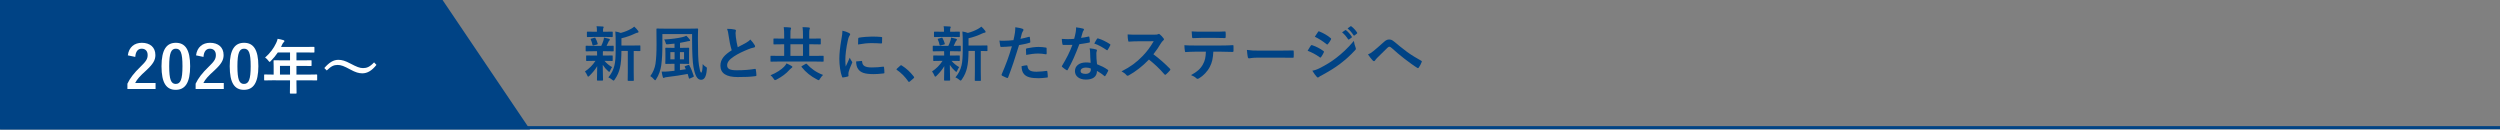
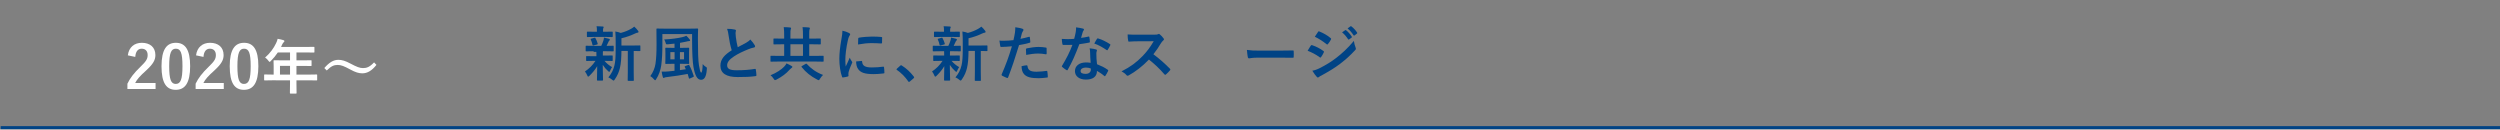
<svg xmlns="http://www.w3.org/2000/svg" id="レイヤー_1" x="0px" y="0px" viewBox="0 0 840 43.52" style="enable-background:new 0 0 840 43.52;" xml:space="preserve">
  <rect x="0" y="0" width="840" height="43.52" fill="#808080" stroke="none" />
  <style type="text/css">	.st0{fill:#004385;}	.st1{fill:#FFFFFF;}	.st2{fill:none;stroke:#004385;stroke-miterlimit:10;}</style>
  <g>
    <g>
      <g>
-         <polygon class="st0" points="178.08,43.52 0,43.52 0,0 148.7,0    " />
        <g>
          <path class="st1" d="M42.95,18.6c0.34-2.74,2.2-4.22,4.7-4.22c2.74,0,4.56,1.48,4.56,4.12c0,1.7-0.74,2.98-3.08,5.16     c-2.1,1.88-3.1,3-3.72,4.24h6.86v2h-9.46v-1.78c0.9-1.88,2.18-3.56,4.36-5.66c2-1.92,2.44-2.72,2.44-3.98     c0-1.34-0.78-2.12-2-2.12c-1.26,0-2.04,0.94-2.16,2.76L42.95,18.6z" />
          <path class="st1" d="M63.89,22.22c0,5.66-1.72,7.96-4.84,7.96c-3.14,0-4.78-2.26-4.78-7.92s1.74-7.88,4.82-7.88     S63.89,16.58,63.89,22.22z M56.85,22.24c0,4.5,0.62,5.96,2.2,5.96c1.62,0,2.26-1.48,2.26-5.96c0-4.5-0.62-5.88-2.22-5.88     C57.53,16.36,56.85,17.72,56.85,22.24z" />
          <path class="st1" d="M65.87,18.6c0.34-2.74,2.2-4.22,4.7-4.22c2.74,0,4.56,1.48,4.56,4.12c0,1.7-0.74,2.98-3.08,5.16     c-2.1,1.88-3.1,3-3.72,4.24h6.86v2h-9.46v-1.78c0.9-1.88,2.18-3.56,4.36-5.66c2-1.92,2.44-2.72,2.44-3.98     c0-1.34-0.78-2.12-2-2.12c-1.26,0-2.04,0.94-2.16,2.76L65.87,18.6z" />
          <path class="st1" d="M86.81,22.22c0,5.66-1.72,7.96-4.84,7.96c-3.14,0-4.78-2.26-4.78-7.92s1.74-7.88,4.82-7.88     S86.81,16.58,86.81,22.22z M79.77,22.24c0,4.5,0.62,5.96,2.2,5.96c1.62,0,2.26-1.48,2.26-5.96c0-4.5-0.62-5.88-2.22-5.88     C80.45,16.36,79.77,17.72,79.77,22.24z" />
          <path class="st1" d="M91.47,26.98c-1.76,0-2.38,0.04-2.5,0.04c-0.2,0-0.22-0.02-0.22-0.22v-1.58c0-0.18,0.02-0.2,0.22-0.2     c0.12,0,0.74,0.04,2.5,0.04h0.48v-2.8c0-1.14-0.04-1.68-0.04-1.8c0-0.2,0.02-0.22,0.24-0.22c0.12,0,0.8,0.04,2.74,0.04h2.56     v-2.66h-4.1c-0.66,1-1.44,1.96-2.34,2.86c-0.2,0.22-0.32,0.32-0.42,0.32c-0.1,0-0.2-0.12-0.4-0.38     c-0.38-0.52-0.74-0.84-1.12-1.08c1.66-1.44,2.88-3.1,3.7-4.84c0.24-0.5,0.42-0.98,0.52-1.46c0.72,0.14,1.38,0.28,1.92,0.44     c0.24,0.08,0.36,0.18,0.36,0.34c0,0.16-0.1,0.24-0.24,0.38c-0.16,0.14-0.3,0.3-0.5,0.72l-0.4,0.86h8.26     c1.94,0,2.62-0.04,2.74-0.04c0.2,0,0.22,0.02,0.22,0.22v1.48c0,0.2-0.02,0.22-0.22,0.22c-0.12,0-0.8-0.04-2.74-0.04h-3.08v2.66     h2.14c1.96,0,2.62-0.04,2.74-0.04c0.18,0,0.2,0.02,0.2,0.22v1.5c0,0.2-0.02,0.22-0.2,0.22c-0.12,0-0.78-0.04-2.74-0.04h-2.14     v2.92h4.24c1.76,0,2.38-0.04,2.5-0.04c0.2,0,0.22,0.02,0.22,0.2v1.58c0,0.2-0.02,0.22-0.22,0.22c-0.12,0-0.74-0.04-2.5-0.04     h-4.24v0.98c0,2.1,0.04,3.16,0.04,3.26c0,0.2-0.02,0.22-0.22,0.22h-1.78c-0.22,0-0.24-0.02-0.24-0.22     c0-0.12,0.04-1.16,0.04-3.26v-0.98H91.47z M97.45,25.06v-2.92h-3.38v2.92H97.45z" />
          <path class="st1" d="M108.97,22.86c1.62-1.86,3.06-2.76,4.72-2.76c1.2,0,2.34,0.34,4.06,1.26c2.08,1.1,3.12,1.52,4.22,1.52     c1.26,0,2.24-0.36,3.72-1.92l0.8,0.84c-1.56,1.98-3.08,2.84-4.76,2.84c-1.14,0-2.28-0.32-4.06-1.3     c-2.02-1.1-3.06-1.52-4.22-1.52c-1.22,0-2.14,0.36-3.66,1.86L108.97,22.86z" />
        </g>
      </g>
      <g>
        <g>
-           <path class="st0" d="M199.44,17.21c-1.76,0-2.34,0.04-2.46,0.04c-0.18,0-0.2-0.02-0.2-0.22v-1.44c0-0.2,0.02-0.22,0.2-0.22     c0.12,0,0.7,0.04,2.46,0.04h2.58c0.32-0.62,0.56-1.28,0.76-1.9c0.1-0.3,0.12-0.54,0.14-0.88c0.66,0.12,1.16,0.28,1.74,0.42     c0.2,0.06,0.24,0.14,0.24,0.28c0,0.12-0.04,0.2-0.16,0.3c-0.12,0.1-0.2,0.22-0.3,0.46c-0.22,0.5-0.38,0.86-0.62,1.32     c1.38,0,1.96-0.04,2.16-0.04s0.22,0.02,0.22,0.22v1.44c0,0.2-0.02,0.22-0.22,0.22c-0.12,0-0.72-0.04-2.46-0.04h-0.92     c-0.04,0.14-0.04,0.4-0.04,1.1v0.36h0.68c1.7,0,2.28-0.04,2.4-0.04c0.2,0,0.22,0.02,0.22,0.22v1.42c0,0.2-0.02,0.22-0.22,0.22     c-0.12,0-0.7-0.04-2.4-0.04h-0.14c0.76,0.88,1.62,1.58,2.56,2.1c-0.22,0.3-0.42,0.62-0.7,1.28c-0.08,0.2-0.14,0.32-0.24,0.32     c-0.08,0-0.22-0.08-0.42-0.28c-0.62-0.54-1.22-1.22-1.78-2.08c0.02,2.78,0.1,4.36,0.1,5.06c0,0.2-0.02,0.22-0.24,0.22h-1.58     c-0.2,0-0.22-0.02-0.22-0.22c0-0.66,0.06-2.12,0.08-4.62c-0.72,1.22-1.54,2.18-2.6,3.24c-0.2,0.18-0.32,0.28-0.42,0.28     c-0.14,0-0.22-0.14-0.32-0.4c-0.22-0.52-0.5-1-0.78-1.34c1.42-0.94,2.6-2.12,3.54-3.56h-0.5c-1.72,0-2.3,0.04-2.42,0.04     c-0.2,0-0.22-0.02-0.22-0.22v-1.42c0-0.2,0.02-0.22,0.22-0.22c0.12,0,0.7,0.04,2.42,0.04h1.04v-0.36c0-0.46,0-0.8-0.02-1.1     H199.44z M199.78,12.41c-1.66,0-2.24,0.04-2.36,0.04c-0.2,0-0.22-0.02-0.22-0.22v-1.38c0-0.2,0.02-0.22,0.22-0.22     c0.12,0,0.7,0.04,2.36,0.04h0.78v-0.54c0-0.46-0.02-0.9-0.12-1.32c0.72,0.02,1.36,0.04,2.08,0.1c0.2,0.02,0.32,0.08,0.32,0.18     c0,0.12-0.06,0.22-0.12,0.34c-0.1,0.18-0.1,0.34-0.1,0.72v0.52h0.68c1.66,0,2.22-0.04,2.34-0.04c0.22,0,0.24,0.02,0.24,0.22     v1.38c0,0.2-0.02,0.22-0.24,0.22c-0.12,0-0.68-0.04-2.34-0.04H199.78z M199.48,15.25c-0.26,0.08-0.34,0.06-0.4-0.16     c-0.16-0.64-0.28-1.2-0.56-1.76c-0.12-0.22-0.1-0.28,0.18-0.34l1.02-0.3c0.24-0.06,0.28-0.02,0.36,0.14     c0.32,0.56,0.56,1.2,0.74,1.8c0.06,0.2,0.02,0.26-0.2,0.32L199.48,15.25z M208.8,17.12c-0.02,2.32-0.14,4.24-0.52,5.78     c-0.32,1.26-0.74,2.38-1.72,3.8c-0.18,0.24-0.28,0.38-0.42,0.38c-0.1,0-0.22-0.1-0.44-0.28c-0.42-0.36-0.88-0.64-1.3-0.8     c1.14-1.36,1.7-2.56,2.06-4.06c0.3-1.24,0.4-2.9,0.4-5.76v-2.18c0-1.18-0.02-2.24-0.12-3.42c0.7,0.12,1.24,0.26,1.84,0.48     c1.34-0.34,2.54-0.86,3.46-1.38c0.44-0.24,0.74-0.46,1.06-0.74c0.46,0.38,0.92,0.9,1.3,1.42c0.1,0.14,0.14,0.26,0.14,0.38     s-0.12,0.22-0.3,0.24c-0.22,0.02-0.44,0.08-0.78,0.24c-1.32,0.64-2.9,1.24-4.66,1.64v2.44h3.42c1.94,0,2.6-0.04,2.72-0.04     c0.2,0,0.22,0.02,0.22,0.22v1.46c0,0.2-0.02,0.22-0.22,0.22c-0.1,0-0.64-0.02-2.02-0.04v7.04c0,1.88,0.04,2.66,0.04,2.76     c0,0.22-0.02,0.24-0.2,0.24h-1.64c-0.2,0-0.22-0.02-0.22-0.24c0-0.1,0.04-0.88,0.04-2.76v-7.04H208.8z" />
+           <path class="st0" d="M199.44,17.21c-1.76,0-2.34,0.04-2.46,0.04c-0.18,0-0.2-0.02-0.2-0.22v-1.44c0-0.2,0.02-0.22,0.2-0.22     c0.12,0,0.7,0.04,2.46,0.04h2.58c0.32-0.62,0.56-1.28,0.76-1.9c0.1-0.3,0.12-0.54,0.14-0.88c0.66,0.12,1.16,0.28,1.74,0.42     c0.2,0.06,0.24,0.14,0.24,0.28c0,0.12-0.04,0.2-0.16,0.3c-0.12,0.1-0.2,0.22-0.3,0.46c-0.22,0.5-0.38,0.86-0.62,1.32     c1.38,0,1.96-0.04,2.16-0.04s0.22,0.02,0.22,0.22v1.44c0,0.2-0.02,0.22-0.22,0.22c-0.12,0-0.72-0.04-2.46-0.04h-0.92     c-0.04,0.14-0.04,0.4-0.04,1.1v0.36h0.68c1.7,0,2.28-0.04,2.4-0.04c0.2,0,0.22,0.02,0.22,0.22v1.42c0,0.2-0.02,0.22-0.22,0.22     c-0.12,0-0.7-0.04-2.4-0.04h-0.14c0.76,0.88,1.62,1.58,2.56,2.1c-0.22,0.3-0.42,0.62-0.7,1.28c-0.08,0.2-0.14,0.32-0.24,0.32     c-0.08,0-0.22-0.08-0.42-0.28c-0.62-0.54-1.22-1.22-1.78-2.08c0.02,2.78,0.1,4.36,0.1,5.06c0,0.2-0.02,0.22-0.24,0.22h-1.58     c-0.2,0-0.22-0.02-0.22-0.22c0-0.66,0.06-2.12,0.08-4.62c-0.72,1.22-1.54,2.18-2.6,3.24c-0.2,0.18-0.32,0.28-0.42,0.28     c-0.14,0-0.22-0.14-0.32-0.4c-0.22-0.52-0.5-1-0.78-1.34c1.42-0.94,2.6-2.12,3.54-3.56h-0.5c-1.72,0-2.3,0.04-2.42,0.04     c-0.2,0-0.22-0.02-0.22-0.22v-1.42c0.12,0,0.7,0.04,2.42,0.04h1.04v-0.36c0-0.46,0-0.8-0.02-1.1     H199.44z M199.78,12.41c-1.66,0-2.24,0.04-2.36,0.04c-0.2,0-0.22-0.02-0.22-0.22v-1.38c0-0.2,0.02-0.22,0.22-0.22     c0.12,0,0.7,0.04,2.36,0.04h0.78v-0.54c0-0.46-0.02-0.9-0.12-1.32c0.72,0.02,1.36,0.04,2.08,0.1c0.2,0.02,0.32,0.08,0.32,0.18     c0,0.12-0.06,0.22-0.12,0.34c-0.1,0.18-0.1,0.34-0.1,0.72v0.52h0.68c1.66,0,2.22-0.04,2.34-0.04c0.22,0,0.24,0.02,0.24,0.22     v1.38c0,0.2-0.02,0.22-0.24,0.22c-0.12,0-0.68-0.04-2.34-0.04H199.78z M199.48,15.25c-0.26,0.08-0.34,0.06-0.4-0.16     c-0.16-0.64-0.28-1.2-0.56-1.76c-0.12-0.22-0.1-0.28,0.18-0.34l1.02-0.3c0.24-0.06,0.28-0.02,0.36,0.14     c0.32,0.56,0.56,1.2,0.74,1.8c0.06,0.2,0.02,0.26-0.2,0.32L199.48,15.25z M208.8,17.12c-0.02,2.32-0.14,4.24-0.52,5.78     c-0.32,1.26-0.74,2.38-1.72,3.8c-0.18,0.24-0.28,0.38-0.42,0.38c-0.1,0-0.22-0.1-0.44-0.28c-0.42-0.36-0.88-0.64-1.3-0.8     c1.14-1.36,1.7-2.56,2.06-4.06c0.3-1.24,0.4-2.9,0.4-5.76v-2.18c0-1.18-0.02-2.24-0.12-3.42c0.7,0.12,1.24,0.26,1.84,0.48     c1.34-0.34,2.54-0.86,3.46-1.38c0.44-0.24,0.74-0.46,1.06-0.74c0.46,0.38,0.92,0.9,1.3,1.42c0.1,0.14,0.14,0.26,0.14,0.38     s-0.12,0.22-0.3,0.24c-0.22,0.02-0.44,0.08-0.78,0.24c-1.32,0.64-2.9,1.24-4.66,1.64v2.44h3.42c1.94,0,2.6-0.04,2.72-0.04     c0.2,0,0.22,0.02,0.22,0.22v1.46c0,0.2-0.02,0.22-0.22,0.22c-0.1,0-0.64-0.02-2.02-0.04v7.04c0,1.88,0.04,2.66,0.04,2.76     c0,0.22-0.02,0.24-0.2,0.24h-1.64c-0.2,0-0.22-0.02-0.22-0.24c0-0.1,0.04-0.88,0.04-2.76v-7.04H208.8z" />
          <path class="st0" d="M222.56,14.83c0,2.84-0.1,5.04-0.38,7.12c-0.24,1.64-0.82,3.32-1.72,4.66c-0.14,0.22-0.22,0.36-0.32,0.36     c-0.1,0-0.2-0.1-0.4-0.32c-0.42-0.5-0.84-0.84-1.24-1.08c0.9-1.16,1.54-2.74,1.74-4.12c0.26-1.78,0.36-3.78,0.36-6.64     c0-3.34-0.04-4.86-0.04-4.98c0-0.22,0.02-0.24,0.22-0.24c0.14,0,0.78,0.04,2.74,0.04h8.04c1.94,0,2.64-0.04,2.78-0.04     c0.2,0,0.22,0.02,0.22,0.24c0,0.12-0.06,1.04-0.06,2.82v0.76c0,3.78,0.08,6.86,0.34,8.46c0.26,1.52,0.44,2.52,0.78,2.52     c0.28,0,0.44-1.18,0.48-2.86c0.26,0.36,0.74,0.76,1.18,1.02c0.32,0.18,0.24,0.24,0.2,0.84c-0.18,2.54-0.9,3.42-1.94,3.42     c-1.3,0-2.02-1.5-2.54-4.32c-0.3-1.76-0.44-4.7-0.46-9.04v-2h-9.98V14.83z M231.26,21.82c0.24-0.08,0.26-0.04,0.36,0.14     c0.58,1.04,1.14,2.42,1.48,3.58c0.06,0.22,0.02,0.24-0.2,0.34l-1.08,0.48c-0.28,0.12-0.32,0.08-0.36-0.14     c-0.12-0.44-0.24-0.92-0.4-1.38c-2.12,0.42-4.64,0.78-7,1.06c-0.32,0.04-0.66,0.1-0.76,0.16c-0.12,0.08-0.2,0.14-0.3,0.14     c-0.12,0-0.24-0.1-0.3-0.32c-0.16-0.56-0.3-1.2-0.38-1.82c0.8,0.04,1.42,0,2.18-0.06c0.66-0.04,1.38-0.12,2.14-0.22v-2.34H226     c-1.56,0-2.1,0.04-2.24,0.04c-0.2,0-0.22-0.02-0.22-0.2c0-0.14,0.04-0.54,0.04-1.54v-1.96c0-1-0.04-1.38-0.04-1.52     c0-0.2,0.02-0.22,0.22-0.22c0.14,0,0.68,0.04,2.24,0.04h0.64v-1.42c-0.7,0.1-1.44,0.16-2.2,0.22c-0.64,0.04-0.64,0.02-0.76-0.4     c-0.18-0.6-0.3-0.92-0.52-1.22c2.38-0.1,4.66-0.44,6.04-0.76c0.56-0.14,1.02-0.28,1.4-0.48c0.38,0.32,0.8,0.82,1.1,1.2     c0.12,0.14,0.18,0.24,0.18,0.38c0,0.14-0.2,0.22-0.44,0.22c-0.2,0-0.56,0.08-0.92,0.18c-0.6,0.14-1.28,0.28-2.04,0.4v1.68h0.62     c1.58,0,2.1-0.04,2.22-0.04c0.22,0,0.24,0.02,0.24,0.22c0,0.12-0.04,0.52-0.04,1.52v1.96c0,1,0.04,1.42,0.04,1.54     c0,0.18-0.02,0.2-0.24,0.2c-0.12,0-0.64-0.04-2.22-0.04h-0.64v2.12l1.98-0.3l-0.36-0.74c-0.08-0.22-0.06-0.22,0.2-0.32     L231.26,21.82z M226.66,19.94v-2.42h-1.42v2.42H226.66z M229.84,17.51h-1.38v2.42h1.38V17.51z" />
          <path class="st0" d="M246.92,9.93c0.24,0.06,0.36,0.16,0.36,0.32c0,0.28-0.14,0.56-0.14,0.84c0,0.4,0.06,0.88,0.1,1.34     c0.18,1.4,0.38,2.4,0.64,3.44c1-0.54,1.72-0.92,2.84-1.52c0.58-0.34,1.06-0.68,1.38-1.08c0.64,0.66,1.16,1.36,1.46,1.88     c0.08,0.12,0.14,0.28,0.14,0.42c0,0.2-0.12,0.36-0.4,0.4c-0.6,0.1-1.28,0.34-1.92,0.6c-1.72,0.7-3.32,1.44-4.7,2.34     c-1.74,1.14-2.36,2.08-2.36,3.02c0,1.18,0.88,1.68,3.18,1.68c2.52,0,4.56-0.18,6.1-0.46c0.22-0.04,0.32,0,0.36,0.24     c0.1,0.54,0.16,1.26,0.2,1.86c0.02,0.22-0.12,0.32-0.36,0.34c-1.82,0.24-3.42,0.3-5.96,0.3c-3.78,0-5.78-1.24-5.78-3.84     c0-2.22,1.46-3.68,3.8-5.16c-0.48-1.54-0.84-3.34-1.04-4.88c-0.14-1.06-0.28-1.76-0.52-2.32     C245.26,9.69,246.18,9.75,246.92,9.93z" />
          <path class="st0" d="M261.58,20.68c-1.76,0-2.38,0.04-2.5,0.04c-0.18,0-0.2-0.02-0.2-0.22v-1.54c0-0.2,0.02-0.22,0.2-0.22     c0.12,0,0.74,0.04,2.5,0.04h1.9v-3.9h-0.7c-1.9,0-2.56,0.04-2.68,0.04c-0.2,0-0.22-0.02-0.22-0.24v-1.54     c0-0.18,0.02-0.2,0.22-0.2c0.12,0,0.78,0.04,2.68,0.04h0.7v-1.02c0-1.16-0.02-1.94-0.14-2.84c0.76,0.02,1.46,0.04,2.16,0.12     c0.2,0.02,0.3,0.12,0.3,0.22c0,0.18-0.08,0.34-0.14,0.52c-0.06,0.18-0.08,0.66-0.08,1.98v1.02h4.22v-1.02     c0-1.16-0.02-1.94-0.14-2.84c0.76,0.02,1.44,0.04,2.16,0.12c0.2,0.02,0.3,0.12,0.3,0.22c0,0.18-0.08,0.34-0.14,0.52     c-0.06,0.18-0.08,0.66-0.08,1.98v1.02h0.98c1.9,0,2.56-0.04,2.68-0.04c0.2,0,0.22,0.02,0.22,0.2v1.54     c0,0.22-0.02,0.24-0.22,0.24c-0.12,0-0.78-0.04-2.68-0.04h-0.98v3.9h2.14c1.76,0,2.36-0.04,2.48-0.04c0.2,0,0.22,0.02,0.22,0.22     v1.54c0,0.2-0.02,0.22-0.22,0.22c-0.12,0-0.72-0.04-2.48-0.04H261.58z M265.98,22.18c0.18,0.1,0.26,0.18,0.26,0.3     c0,0.16-0.12,0.26-0.3,0.36c-0.16,0.1-0.36,0.28-0.6,0.54c-1.14,1.34-2.68,2.44-4.46,3.38c-0.22,0.1-0.36,0.16-0.46,0.16     c-0.16,0-0.24-0.12-0.46-0.44c-0.3-0.48-0.72-0.94-1.06-1.2c2.06-0.82,3.68-1.96,4.54-2.84c0.44-0.46,0.64-0.76,0.82-1.14     C264.86,21.56,265.5,21.88,265.98,22.18z M269.8,18.78v-3.9h-4.22v3.9H269.8z M270.7,21.46c0.18-0.12,0.24-0.12,0.4,0.04     c1.38,1.52,3.02,2.76,5.44,3.68c-0.32,0.3-0.72,0.78-1.02,1.28c-0.2,0.34-0.28,0.48-0.44,0.48c-0.1,0-0.22-0.06-0.44-0.16     c-2.24-1.16-3.88-2.48-5.28-4.24c-0.14-0.2-0.1-0.24,0.14-0.38L270.7,21.46z" />
          <path class="st0" d="M285.2,11.05c0.34,0.18,0.46,0.3,0.46,0.48c0,0.14-0.04,0.2-0.3,0.6c-0.2,0.36-0.3,0.64-0.48,1.42     c-0.56,2.48-0.84,4.94-0.84,6.46c0,0.98,0.04,1.64,0.12,2.34c0.42-0.92,0.78-1.58,1.36-2.98c0.16,0.5,0.42,0.82,0.7,1.26     c0.06,0.1,0.14,0.22,0.14,0.3c0,0.14-0.04,0.22-0.1,0.32c-0.46,1.04-0.84,1.9-1.14,3.02c-0.04,0.12-0.06,0.34-0.06,0.62     c0,0.24,0.04,0.4,0.04,0.56c0,0.14-0.08,0.22-0.26,0.26c-0.5,0.14-1.06,0.26-1.64,0.32c-0.14,0.02-0.22-0.08-0.26-0.22     c-0.56-1.4-0.92-3.94-0.92-5.96c0-1.8,0.22-3.98,0.68-6.56c0.26-1.48,0.36-2.14,0.36-2.98C283.96,10.53,284.6,10.73,285.2,11.05     z M289.48,20.48c0.16-0.02,0.2,0.08,0.2,0.3c0.12,1.38,1.08,1.88,3.26,1.88c1.5,0,2.48-0.1,3.82-0.26c0.2-0.02,0.24,0,0.28,0.26     c0.06,0.42,0.12,1.2,0.12,1.72c0,0.24,0,0.26-0.34,0.3c-1.36,0.16-2.32,0.22-3.26,0.22c-2.96,0-4.34-0.48-5.2-1.66     c-0.5-0.64-0.7-1.66-0.7-2.6L289.48,20.48z M288.36,12.99c0.02-0.24,0.08-0.3,0.28-0.34c1.18-0.22,3.42-0.36,4.34-0.36     c1.2,0,2.12,0.04,2.96,0.12c0.42,0.02,0.46,0.06,0.46,0.26c0,0.6,0,1.14-0.04,1.7c-0.02,0.18-0.08,0.26-0.26,0.24     c-1.2-0.08-2.24-0.12-3.26-0.12c-1.34,0-2.64,0.12-4.54,0.46C288.32,13.83,288.32,13.33,288.36,12.99z" />
          <path class="st0" d="M302.47,22.08c0.14-0.14,0.24-0.16,0.3-0.16c0.06,0,0.14,0.02,0.26,0.12c1.48,0.92,2.8,2.12,3.98,3.66     c0.12,0.16,0.14,0.22,0.14,0.3c0,0.1-0.04,0.18-0.2,0.32l-1.22,1.04c-0.14,0.12-0.22,0.18-0.28,0.18c-0.1,0-0.18-0.04-0.28-0.2     c-1.06-1.54-2.42-2.9-3.78-3.82c-0.12-0.08-0.18-0.14-0.18-0.2c0-0.06,0.04-0.12,0.14-0.24L302.47,22.08z" />
          <path class="st0" d="M316.06,17.21c-1.76,0-2.34,0.04-2.46,0.04c-0.18,0-0.2-0.02-0.2-0.22v-1.44c0-0.2,0.02-0.22,0.2-0.22     c0.12,0,0.7,0.04,2.46,0.04h2.58c0.32-0.62,0.56-1.28,0.76-1.9c0.1-0.3,0.12-0.54,0.14-0.88c0.66,0.12,1.16,0.28,1.74,0.42     c0.2,0.06,0.24,0.14,0.24,0.28c0,0.12-0.04,0.2-0.16,0.3c-0.12,0.1-0.2,0.22-0.3,0.46c-0.22,0.5-0.38,0.86-0.62,1.32     c1.38,0,1.96-0.04,2.16-0.04s0.22,0.02,0.22,0.22v1.44c0,0.2-0.02,0.22-0.22,0.22c-0.12,0-0.72-0.04-2.46-0.04h-0.92     c-0.04,0.14-0.04,0.4-0.04,1.1v0.36h0.68c1.7,0,2.28-0.04,2.4-0.04c0.2,0,0.22,0.02,0.22,0.22v1.42c0,0.2-0.02,0.22-0.22,0.22     c-0.12,0-0.7-0.04-2.4-0.04h-0.14c0.76,0.88,1.62,1.58,2.56,2.1c-0.22,0.3-0.42,0.62-0.7,1.28c-0.08,0.2-0.14,0.32-0.24,0.32     c-0.08,0-0.22-0.08-0.42-0.28c-0.62-0.54-1.22-1.22-1.78-2.08c0.02,2.78,0.1,4.36,0.1,5.06c0,0.2-0.02,0.22-0.24,0.22h-1.58     c-0.2,0-0.22-0.02-0.22-0.22c0-0.66,0.06-2.12,0.08-4.62c-0.72,1.22-1.54,2.18-2.6,3.24c-0.2,0.18-0.32,0.28-0.42,0.28     c-0.14,0-0.22-0.14-0.32-0.4c-0.22-0.52-0.5-1-0.78-1.34c1.42-0.94,2.6-2.12,3.54-3.56h-0.5c-1.72,0-2.3,0.04-2.42,0.04     c-0.2,0-0.22-0.02-0.22-0.22v-1.42c0-0.2,0.02-0.22,0.22-0.22c0.12,0,0.7,0.04,2.42,0.04h1.04v-0.36c0-0.46,0-0.8-0.02-1.1     H316.06z M316.4,12.41c-1.66,0-2.24,0.04-2.36,0.04c-0.2,0-0.22-0.02-0.22-0.22v-1.38c0-0.2,0.02-0.22,0.22-0.22     c0.12,0,0.7,0.04,2.36,0.04h0.78v-0.54c0-0.46-0.02-0.9-0.12-1.32c0.72,0.02,1.36,0.04,2.08,0.1c0.2,0.02,0.32,0.08,0.32,0.18     c0,0.12-0.06,0.22-0.12,0.34c-0.1,0.18-0.1,0.34-0.1,0.72v0.52h0.68c1.66,0,2.22-0.04,2.34-0.04c0.22,0,0.24,0.02,0.24,0.22     v1.38c0,0.2-0.02,0.22-0.24,0.22c-0.12,0-0.68-0.04-2.34-0.04H316.4z M316.1,15.25c-0.26,0.08-0.34,0.06-0.4-0.16     c-0.16-0.64-0.28-1.2-0.56-1.76c-0.12-0.22-0.1-0.28,0.18-0.34l1.02-0.3c0.24-0.06,0.28-0.02,0.36,0.14     c0.32,0.56,0.56,1.2,0.74,1.8c0.06,0.2,0.02,0.26-0.2,0.32L316.1,15.25z M325.42,17.12c-0.02,2.32-0.14,4.24-0.52,5.78     c-0.32,1.26-0.74,2.38-1.72,3.8c-0.18,0.24-0.28,0.38-0.42,0.38c-0.1,0-0.22-0.1-0.44-0.28c-0.42-0.36-0.88-0.64-1.3-0.8     c1.14-1.36,1.7-2.56,2.06-4.06c0.3-1.24,0.4-2.9,0.4-5.76v-2.18c0-1.18-0.02-2.24-0.12-3.42c0.7,0.12,1.24,0.26,1.84,0.48     c1.34-0.34,2.54-0.86,3.46-1.38c0.44-0.24,0.74-0.46,1.06-0.74c0.46,0.38,0.92,0.9,1.3,1.42c0.1,0.14,0.14,0.26,0.14,0.38     s-0.12,0.22-0.3,0.24c-0.22,0.02-0.44,0.08-0.78,0.24c-1.32,0.64-2.9,1.24-4.66,1.64v2.44h3.42c1.94,0,2.6-0.04,2.72-0.04     c0.2,0,0.22,0.02,0.22,0.22v1.46c0,0.2-0.02,0.22-0.22,0.22c-0.1,0-0.64-0.02-2.02-0.04v7.04c0,1.88,0.04,2.66,0.04,2.76     c0,0.22-0.02,0.24-0.2,0.24h-1.64c-0.2,0-0.22-0.02-0.22-0.24c0-0.1,0.04-0.88,0.04-2.76v-7.04H325.42z" />
          <path class="st0" d="M345.72,12.37c0.22-0.06,0.3,0.04,0.32,0.2c0.06,0.44,0.12,1.02,0.14,1.44c0.02,0.26-0.04,0.32-0.3,0.38     c-1.24,0.34-2.26,0.56-3.48,0.76c-1.36,4.44-2.38,7.5-3.66,10.82c-0.1,0.28-0.22,0.26-0.44,0.2c-0.2-0.08-1.18-0.5-1.6-0.74     c-0.16-0.1-0.22-0.26-0.16-0.4c1.52-3.5,2.48-6.14,3.46-9.48c-1.16,0.12-2.56,0.22-3.5,0.22c-0.3,0-0.38-0.06-0.42-0.32     c-0.08-0.42-0.18-1.1-0.28-1.82c0.42,0.06,0.66,0.06,1.48,0.06c1,0,2.08-0.06,3.24-0.2c0.2-0.8,0.36-1.68,0.5-2.5     c0.08-0.6,0.12-1.2,0.12-1.84c1.06,0.16,1.88,0.3,2.52,0.56c0.16,0.06,0.22,0.2,0.22,0.32c0,0.08,0,0.18-0.1,0.32     c-0.16,0.28-0.32,0.48-0.42,0.8c-0.2,0.72-0.34,1.4-0.48,1.9C343.66,12.91,344.74,12.65,345.72,12.37z M344.94,21.94     c0.2,0,0.28,0.08,0.3,0.28c0.16,1.46,1.14,1.88,3.06,1.88c1.12,0,2.56-0.18,3.36-0.28c0.16-0.02,0.22,0.02,0.24,0.18     c0.08,0.52,0.16,1.2,0.16,1.74c0.02,0.24,0,0.3-0.32,0.32c-0.68,0.1-1.98,0.22-2.72,0.22c-2.62,0-3.98-0.36-4.88-1.3     c-0.64-0.64-0.86-1.58-0.9-2.74C343.86,22.08,344.68,21.94,344.94,21.94z M344.72,16.63c0-0.28,0.06-0.34,0.36-0.4     c1.26-0.26,2.74-0.46,3.9-0.46c0.78,0,1.64,0.08,2.34,0.2c0.28,0.04,0.34,0.06,0.34,0.3c0.04,0.5,0.04,1.06,0.02,1.6     c0,0.34-0.1,0.42-0.38,0.36c-0.7-0.14-1.62-0.24-2.48-0.24c-1.2,0-2.72,0.2-4.02,0.46C344.76,17.75,344.72,17.04,344.72,16.63z" />
          <path class="st0" d="M365.72,12.29c0.18-0.06,0.26-0.06,0.3,0.16c0.1,0.5,0.16,1.1,0.18,1.62c0,0.18-0.08,0.22-0.24,0.24     c-1.08,0.22-2.06,0.36-3.3,0.54c-1.28,3.38-2.46,6.14-3.9,8.58c-0.08,0.14-0.14,0.2-0.22,0.2c-0.06,0-0.14-0.04-0.24-0.1     c-0.46-0.28-1.04-0.7-1.38-1.02c-0.1-0.08-0.14-0.14-0.14-0.22c0-0.06,0.02-0.14,0.1-0.24c1.5-2.48,2.56-4.58,3.46-6.98     c-0.76,0.04-1.38,0.04-2,0.04c-0.44,0-0.6,0-1.1-0.02c-0.2,0-0.24-0.06-0.28-0.32c-0.1-0.38-0.16-1.04-0.2-1.7     c0.82,0.06,1.28,0.08,1.86,0.08c0.78,0,1.38-0.02,2.3-0.1c0.24-0.84,0.38-1.52,0.52-2.24c0.12-0.7,0.12-1,0.12-1.62     c0.86,0.12,1.72,0.24,2.34,0.42c0.2,0.04,0.32,0.16,0.32,0.3c0,0.16-0.06,0.26-0.18,0.38c-0.12,0.16-0.2,0.34-0.32,0.74     c-0.14,0.48-0.3,1.1-0.48,1.7C364.02,12.65,364.94,12.47,365.72,12.29z M366.28,17.66c-0.02-0.54-0.04-0.86-0.16-1.42     c0.98,0.1,1.5,0.18,2.18,0.38c0.18,0.04,0.28,0.14,0.28,0.32c0,0.04-0.04,0.18-0.12,0.42c-0.08,0.24-0.1,0.48-0.08,0.82     c0,1.18,0.06,2.04,0.22,3.4c1.44,0.58,2.42,1.02,3.6,1.86c0.2,0.14,0.22,0.22,0.12,0.42c-0.3,0.62-0.58,1.12-0.92,1.62     c-0.06,0.1-0.12,0.14-0.18,0.14c-0.06,0-0.12-0.04-0.2-0.12c-0.88-0.76-1.62-1.2-2.44-1.68c0,2-1.44,2.92-3.72,2.92     c-2.2,0-3.68-1.12-3.68-2.84c0-1.74,1.44-2.92,3.7-2.92c0.38,0,0.94,0.02,1.58,0.12C366.34,19.82,366.3,18.59,366.28,17.66z      M364.86,22.7c-1,0-1.78,0.4-1.78,1.16c0,0.64,0.56,0.96,1.7,0.96c1.08,0,1.74-0.58,1.74-1.42c0-0.18,0-0.28-0.02-0.4     C366.02,22.84,365.48,22.7,364.86,22.7z M368.58,13.07c0.12-0.2,0.22-0.22,0.42-0.14c1.18,0.32,2.76,1.12,3.92,1.88     c0.12,0.08,0.18,0.14,0.18,0.22c0,0.06-0.02,0.14-0.08,0.24c-0.2,0.44-0.56,1.06-0.84,1.48c-0.06,0.1-0.12,0.14-0.18,0.14     s-0.1-0.02-0.18-0.08c-1.18-0.8-2.62-1.68-4.14-2.18C368.02,14.03,368.32,13.43,368.58,13.07z" />
          <path class="st0" d="M387.76,11.65c0.72,0,1.08-0.02,1.38-0.18c0.08-0.06,0.14-0.08,0.22-0.08c0.12,0,0.22,0.08,0.34,0.16     c0.46,0.36,0.92,0.88,1.3,1.4c0.06,0.1,0.1,0.18,0.1,0.26c0,0.12-0.08,0.26-0.26,0.4c-0.26,0.22-0.52,0.52-0.74,0.88     c-0.82,1.4-1.6,2.52-2.56,3.74c1.92,1.42,3.7,2.98,5.54,4.84c0.1,0.1,0.16,0.2,0.16,0.28s-0.04,0.18-0.14,0.3     c-0.38,0.46-0.84,0.94-1.34,1.36c-0.08,0.08-0.16,0.12-0.24,0.12c-0.1,0-0.18-0.06-0.28-0.16c-1.68-1.96-3.4-3.54-5.2-4.96     c-2.26,2.36-4.54,4.06-6.72,5.28c-0.18,0.08-0.32,0.16-0.46,0.16c-0.12,0-0.24-0.06-0.34-0.18c-0.44-0.54-1.02-0.94-1.68-1.3     c3.12-1.58,4.98-3,7.04-5.1c1.44-1.5,2.54-2.92,3.76-5.02l-5.16,0.02c-1.04,0-2.08,0.04-3.16,0.12     c-0.16,0.02-0.22-0.12-0.26-0.34c-0.1-0.42-0.18-1.38-0.18-2.08c1.08,0.08,2.08,0.08,3.38,0.08H387.76z" />
-           <path class="st0" d="M407.68,17.37c-0.12,2.24-0.4,3.58-1.18,5.1c-0.8,1.56-2.24,3.02-3.52,3.78c-0.22,0.14-0.42,0.24-0.6,0.24     c-0.14,0-0.28-0.06-0.42-0.2c-0.4-0.4-1.08-0.8-1.78-1.06c1.96-1.06,3.14-2.04,3.98-3.56c0.74-1.32,0.94-2.4,1.02-4.3h-3.8     c-1,0-1.98,0.06-3,0.12c-0.18,0.02-0.24-0.12-0.26-0.38c-0.1-0.56-0.16-1.32-0.16-1.92c1.12,0.1,2.24,0.1,3.4,0.1h8.98     c1.56,0,2.72-0.04,3.9-0.12c0.2,0,0.22,0.12,0.22,0.4c0.02,0.26,0.02,1.28,0,1.54c0,0.26-0.12,0.34-0.3,0.34     c-1.04-0.04-2.42-0.08-3.8-0.08H407.68z M403.72,12.73c-0.92,0-1.72,0.04-2.84,0.08c-0.26,0-0.32-0.1-0.34-0.34     c-0.06-0.48-0.08-1.2-0.14-1.92c1.4,0.08,2.42,0.1,3.32,0.1h4.48c1.12,0,2.38-0.02,3.38-0.08c0.2,0,0.24,0.12,0.24,0.38     c0.04,0.48,0.04,0.98,0,1.46c0,0.28-0.04,0.38-0.26,0.38c-1.08-0.04-2.26-0.06-3.36-0.06H403.72z" />
          <path class="st0" d="M422.66,19.37c-1.98,0-2.74,0.24-2.94,0.24c-0.24,0-0.4-0.12-0.46-0.42c-0.1-0.46-0.22-1.4-0.3-2.42     c1.3,0.2,2.3,0.24,4.32,0.24h6.44c1.52,0,3.06-0.04,4.6-0.06c0.3-0.02,0.36,0.04,0.36,0.28c0.04,0.6,0.04,1.28,0,1.88     c0,0.24-0.08,0.32-0.36,0.3c-1.5-0.02-2.98-0.04-4.46-0.04H422.66z" />
          <path class="st0" d="M440.42,15.35c0.1-0.14,0.2-0.24,0.38-0.2c1.5,0.5,2.7,1.14,3.84,1.96c0.14,0.1,0.22,0.18,0.22,0.3     c0,0.06-0.04,0.14-0.08,0.22c-0.22,0.54-0.56,1.06-0.88,1.52c-0.1,0.12-0.18,0.2-0.26,0.2s-0.14-0.04-0.24-0.12     c-1.28-0.94-2.58-1.6-4.04-2.18C439.86,16.25,440.18,15.67,440.42,15.35z M443.66,22.78c1.9-1,3.54-1.94,5.48-3.46     c1.6-1.22,3.74-3.14,5.76-5.58c0.12,0.88,0.28,1.38,0.58,2.24c0.06,0.14,0.1,0.26,0.1,0.38c0,0.16-0.06,0.3-0.22,0.46     c-1.86,2-3.12,3.1-5.08,4.62c-1.74,1.32-3.6,2.46-5.98,3.76c-0.48,0.26-0.96,0.48-1.16,0.68c-0.12,0.12-0.22,0.16-0.32,0.16     c-0.14,0-0.28-0.08-0.4-0.24c-0.42-0.42-0.96-1.2-1.48-2.04C441.78,23.6,442.48,23.38,443.66,22.78z M442.84,10.75     c0.14-0.24,0.26-0.28,0.5-0.16c1.28,0.52,2.66,1.26,3.76,2.22c0.12,0.08,0.16,0.18,0.16,0.26s-0.02,0.16-0.08,0.26     c-0.28,0.5-0.68,1.14-1.02,1.5c-0.06,0.1-0.14,0.12-0.2,0.12c-0.1,0-0.2-0.06-0.3-0.14c-1.04-0.86-2.6-1.88-3.88-2.46     C442.12,11.83,442.5,11.27,442.84,10.75z M452,10.13c0.1-0.08,0.18-0.06,0.3,0.04c0.62,0.48,1.34,1.28,1.9,2.14     c0.08,0.12,0.08,0.22-0.06,0.32l-0.84,0.62c-0.14,0.1-0.24,0.08-0.34-0.06c-0.6-0.92-1.24-1.68-2.02-2.32L452,10.13z      M453.78,8.83c0.12-0.08,0.18-0.06,0.3,0.04c0.74,0.56,1.46,1.36,1.9,2.06c0.08,0.12,0.1,0.24-0.06,0.36l-0.8,0.62     c-0.16,0.12-0.26,0.06-0.34-0.06c-0.54-0.86-1.18-1.62-2-2.3L453.78,8.83z" />
-           <path class="st0" d="M461.4,17.21c0.66-0.52,2.1-1.76,3.58-3.1c0.66-0.6,1.16-0.84,1.74-0.84c0.68,0,1.06,0.18,1.74,0.74     c1.5,1.2,2.36,2,4.32,3.44c1.78,1.28,3.16,2.06,4.72,2.94c0.2,0.08,0.3,0.24,0.2,0.42c-0.22,0.6-0.6,1.36-0.98,1.88     c-0.1,0.14-0.18,0.2-0.26,0.2s-0.16-0.02-0.28-0.1c-0.96-0.56-3.14-2.16-4.32-3.08c-1.44-1.08-2.88-2.36-4.2-3.54     c-0.38-0.36-0.64-0.46-0.88-0.46c-0.22,0-0.42,0.18-0.68,0.42c-0.98,0.98-2.42,2.36-3.36,3.3c-0.4,0.42-0.56,0.62-0.72,0.88     c-0.1,0.16-0.22,0.24-0.36,0.24c-0.14,0-0.26-0.06-0.38-0.18c-0.42-0.42-1.16-1.38-1.64-2.08     C460.24,18.05,460.74,17.74,461.4,17.21z" />
        </g>
      </g>
    </g>
    <line class="st2" x1="0.23" y1="42.88" x2="840" y2="42.88" />
  </g>
</svg>